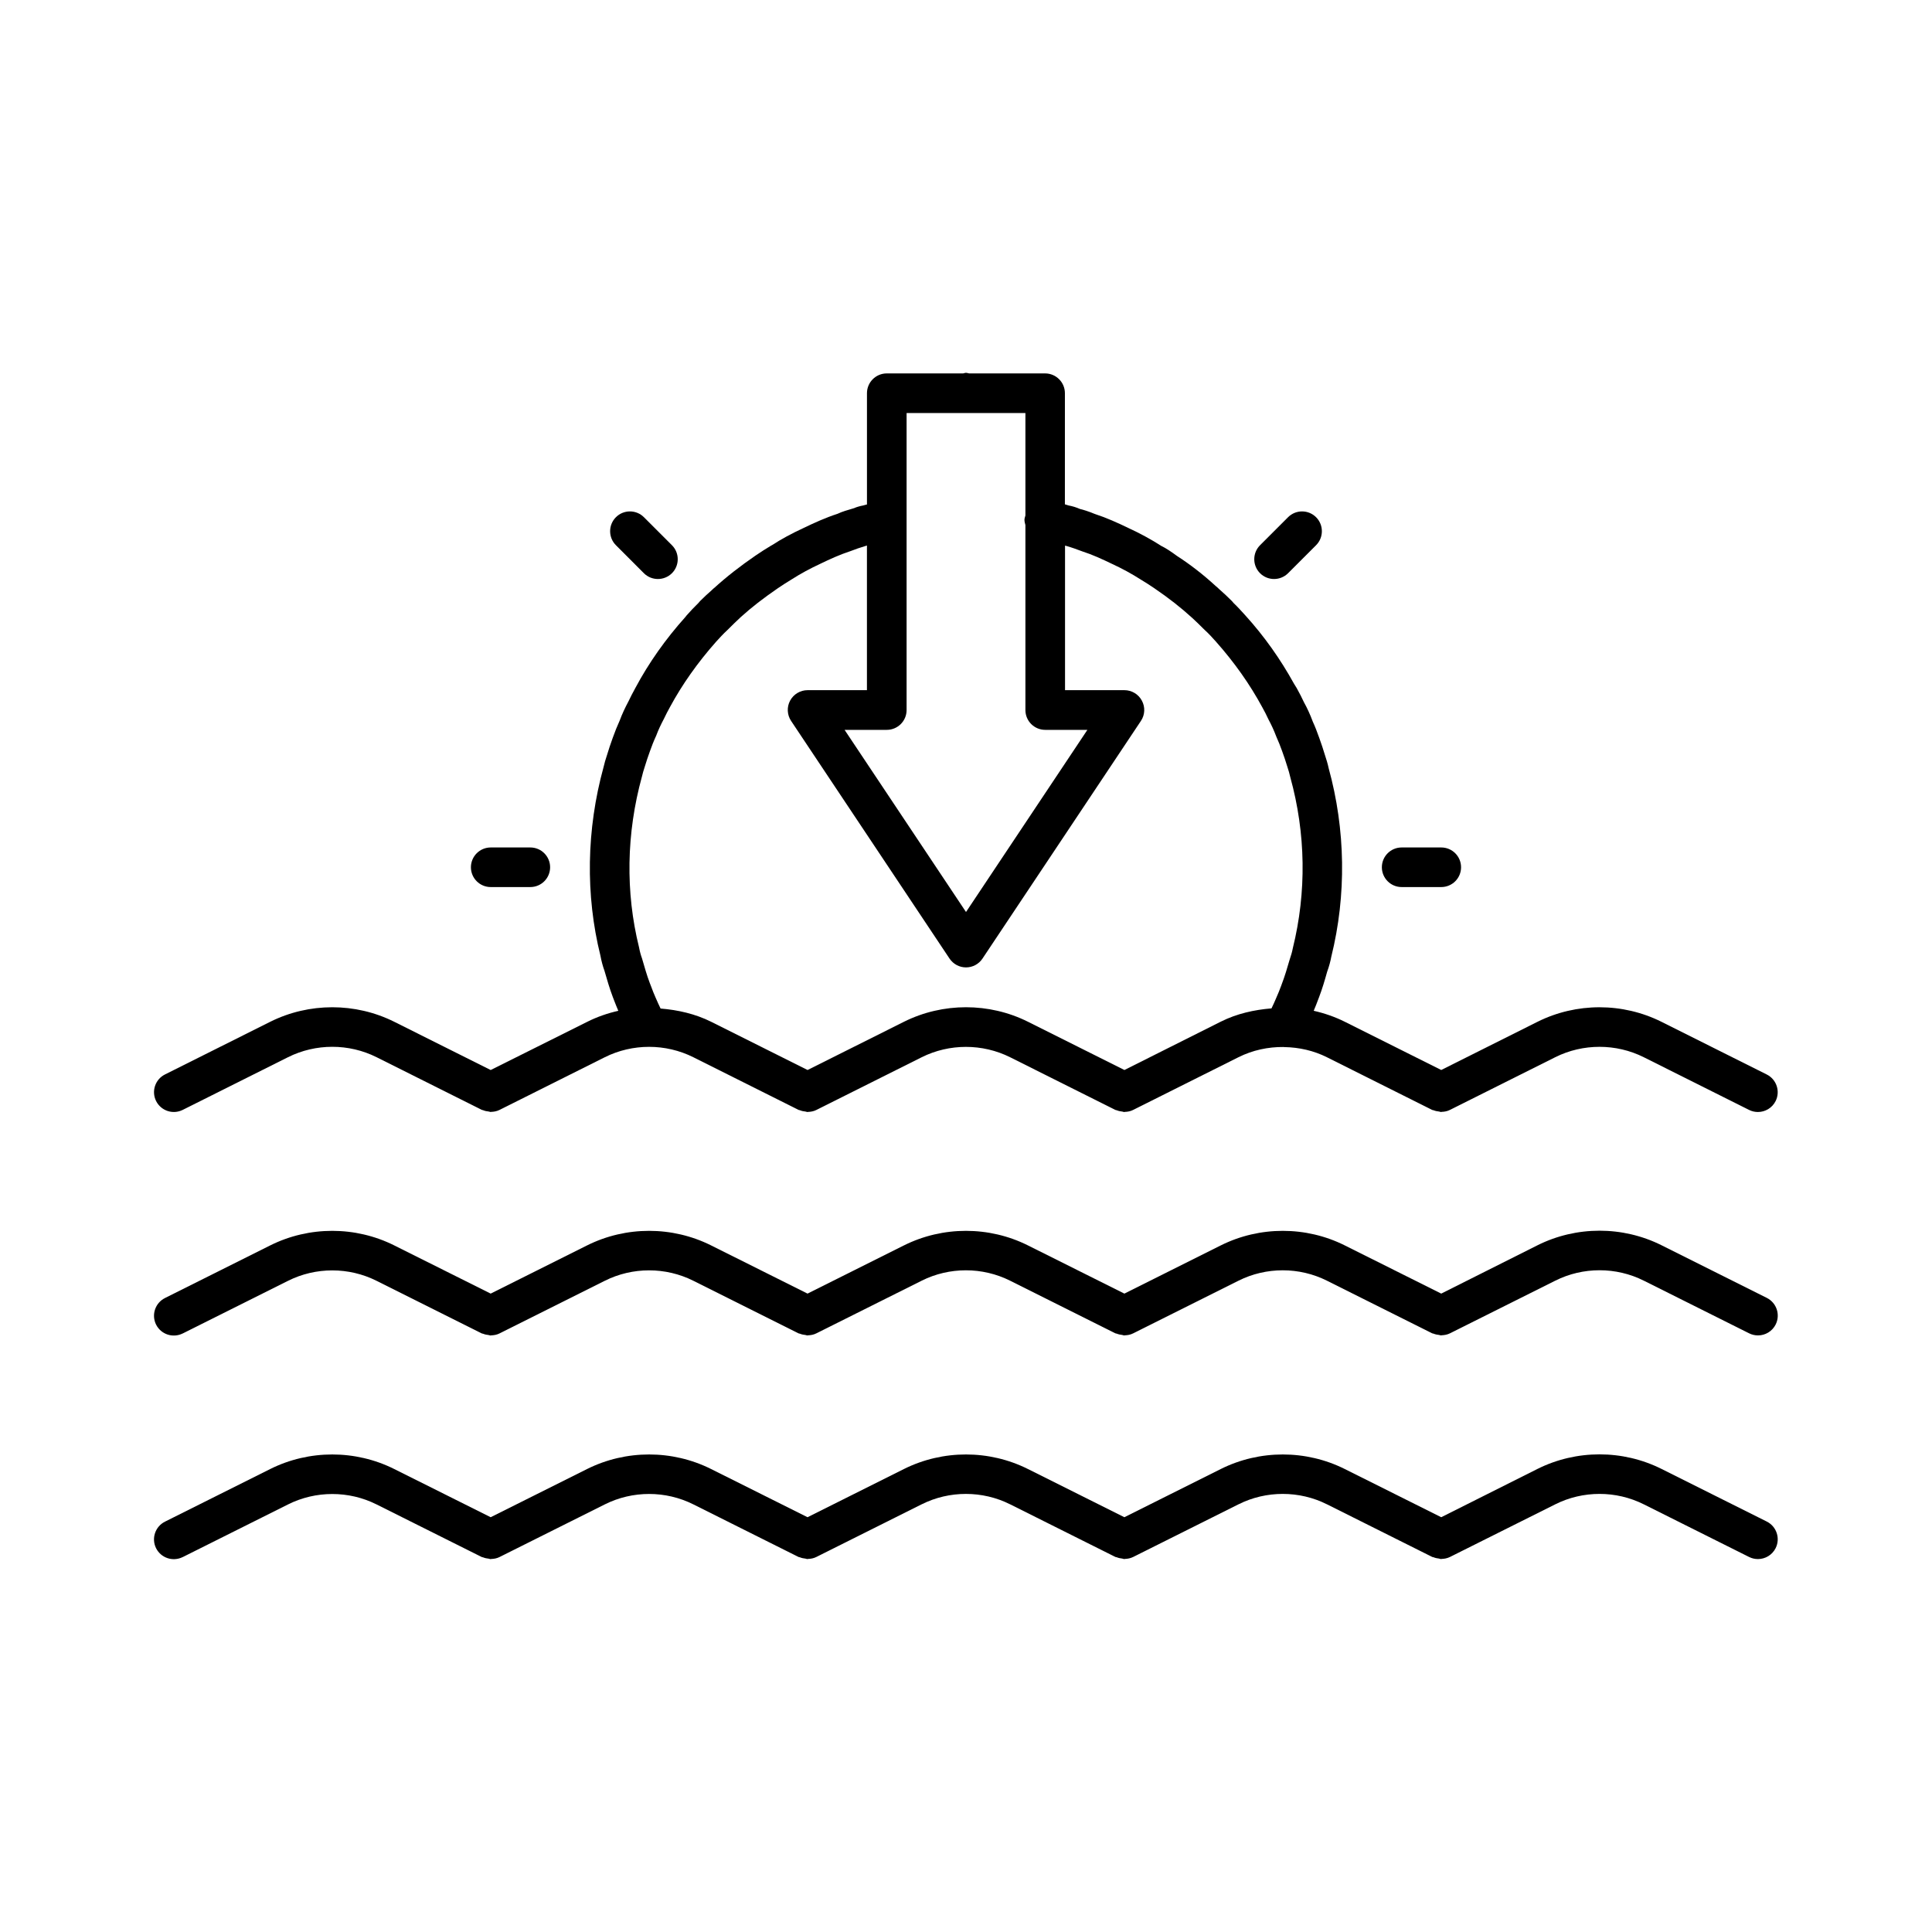
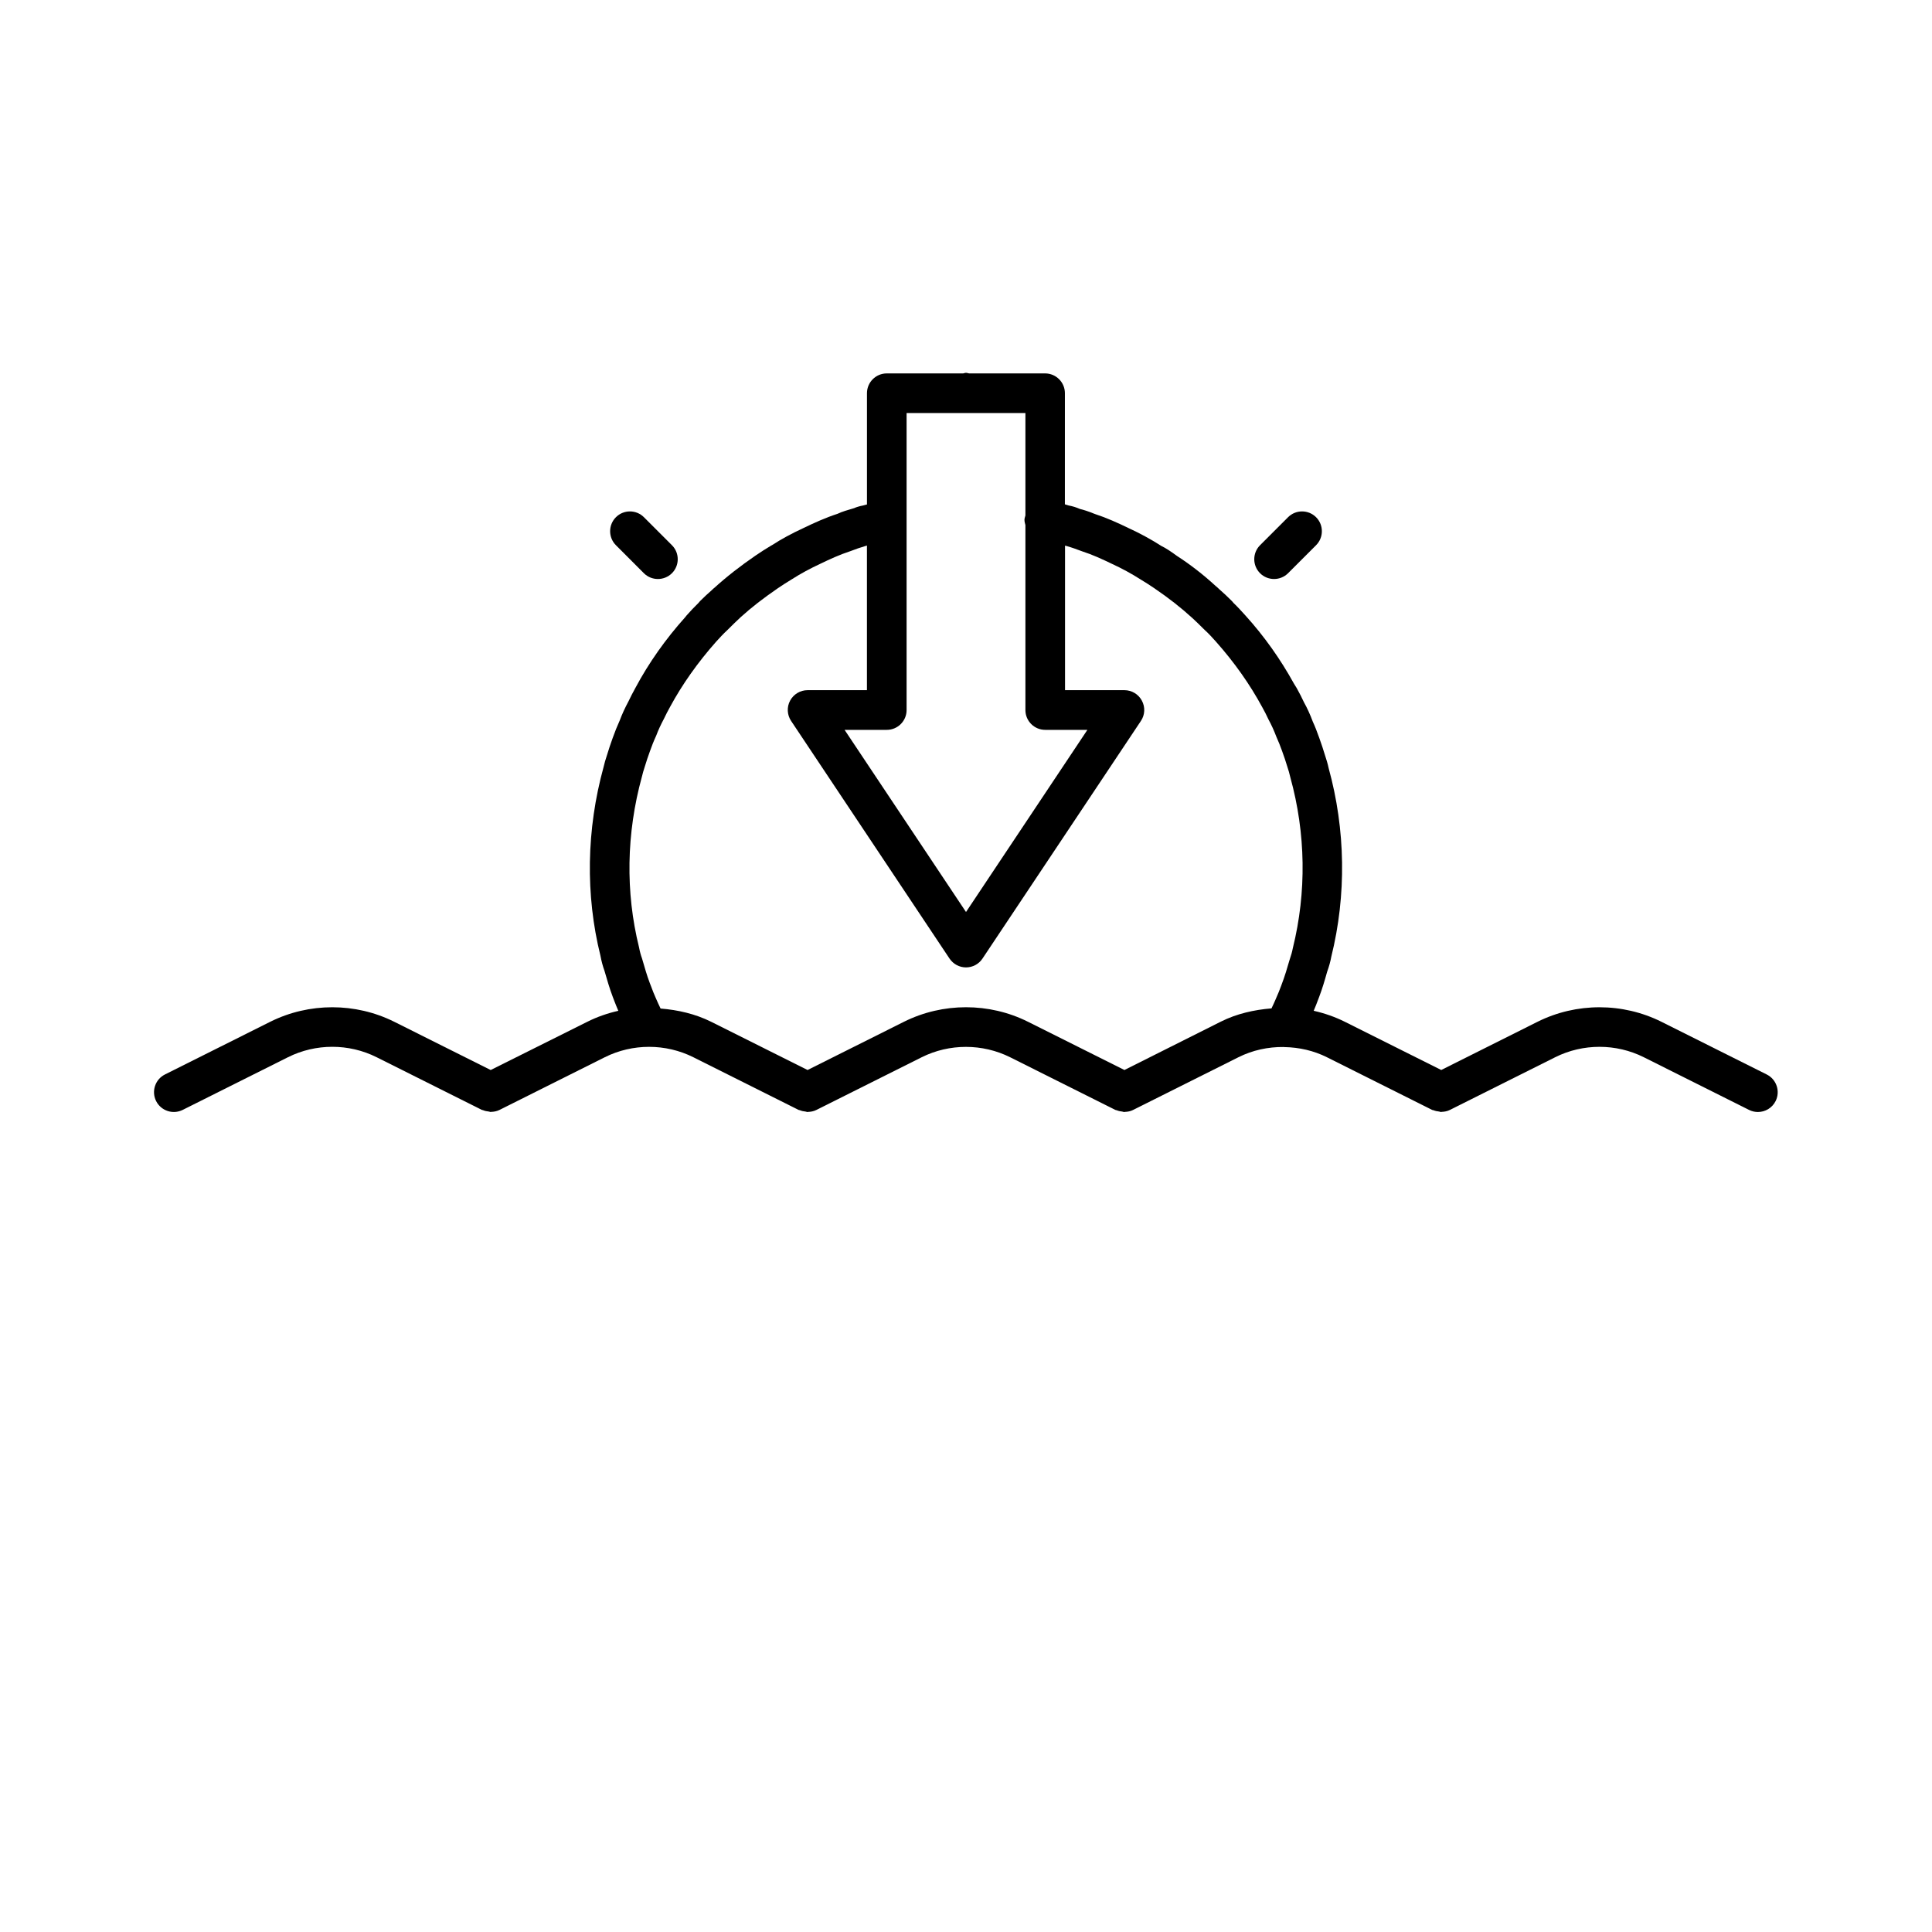
<svg xmlns="http://www.w3.org/2000/svg" fill="#000000" width="800px" height="800px" version="1.1" viewBox="144 144 512 512">
  <g>
    <path d="m192.43 438.13 27.898-13.961c7.348-3.672 16.121-3.672 23.469 0l27.898 13.961c0.094 0.051 0.211 0.031 0.305 0.074 0.492 0.211 1.008 0.316 1.543 0.367 0.168 0.012 0.324 0.117 0.484 0.117 0.043 0 0.082-0.031 0.125-0.031 0.754-0.02 1.512-0.156 2.227-0.516l27.898-13.961c7.348-3.672 16.121-3.672 23.469 0l27.898 13.961c0.105 0.051 0.211 0.031 0.316 0.074 0.492 0.211 1.008 0.316 1.543 0.367 0.168 0.02 0.324 0.117 0.492 0.117 0.043 0 0.082-0.031 0.125-0.031 0.754-0.02 1.512-0.156 2.227-0.516l27.898-13.961c7.348-3.672 16.121-3.672 23.469 0l27.898 13.961c0.105 0.051 0.23 0.031 0.336 0.082 0.473 0.199 0.957 0.293 1.469 0.348 0.18 0.02 0.355 0.125 0.535 0.125 0.051 0 0.094-0.043 0.137-0.043 0.746-0.02 1.5-0.156 2.203-0.516l27.898-13.961c3.746-1.879 7.871-2.762 11.996-2.719 0.051 0 0.105 0.043 0.156 0.043 0.031 0 0.051-0.02 0.082-0.02 3.863 0.074 7.727 0.934 11.242 2.699l27.898 13.961c0.105 0.051 0.219 0.031 0.336 0.074 0.473 0.199 0.965 0.293 1.48 0.348 0.18 0.02 0.355 0.125 0.535 0.125 0.051 0 0.094-0.043 0.137-0.043 0.746-0.02 1.5-0.156 2.203-0.516l27.898-13.961c7.336-3.672 16.133-3.672 23.469 0l27.898 13.961c0.746 0.379 1.555 0.555 2.352 0.555 1.922 0 3.769-1.059 4.691-2.898 1.289-2.594 0.242-5.742-2.352-7.043l-27.898-13.961c-10.277-5.133-22.555-5.144-32.863 0l-25.504 12.77-25.559-12.785c-2.633-1.312-5.406-2.266-8.238-2.906 0.418-0.988 0.852-2.066 1.426-3.621 0.859-2.246 1.512-4.481 2.129-6.695 0.523-1.438 0.902-2.856 1.102-3.988 4.062-16.344 3.789-33.734-0.703-50.023-0.23-1.125-0.621-2.371-0.922-3.273-0.453-1.562-1.008-3.148-1.562-4.723-0.578-1.617-1.156-3.129-1.699-4.273-0.703-1.91-1.531-3.695-2.352-5.164-0.535-1.188-1.176-2.394-1.941-3.789-0.211-0.387-0.504-0.766-0.715-1.156-3.547-6.422-7.84-12.531-12.922-18.125-0.988-1.09-1.973-2.184-3.106-3.266-0.168-0.211-0.324-0.41-0.516-0.586-1.039-1.039-2.121-2.066-3.297-3.086-0.137-0.125-0.242-0.23-0.387-0.367-0.168-0.148-0.355-0.293-0.516-0.441-3.203-2.949-6.719-5.688-10.242-7.957-1.531-1.133-3.055-2.141-4.106-2.625-2.832-1.816-5.773-3.402-8.629-4.711-1.531-0.746-3.043-1.449-4.492-2.066-1.492-0.641-2.961-1.207-4.418-1.68-0.125-0.051-0.242-0.082-0.367-0.137-1.387-0.578-2.793-1.02-3.715-1.238-0.977-0.43-1.973-0.734-2.981-0.922-0.367-0.125-0.672-0.211-1.008-0.305l0.004-29.449c0-2.898-2.352-5.246-5.246-5.246h-20.152c-0.266-0.043-0.527-0.156-0.82-0.156-0.262 0-0.492 0.117-0.746 0.156h-20.246c-2.898 0-5.246 2.352-5.246 5.246v29.484c-0.336 0.105-0.66 0.148-0.996 0.262-0.523 0.094-1.008 0.219-1.426 0.348-0.379 0.117-0.715 0.23-0.934 0.348-1.711 0.492-3.422 1.008-4.43 1.512-3.168 1.027-6.121 2.371-9.09 3.801-2.949 1.355-5.887 2.938-8.238 4.481-0.094 0.051-0.199 0.105-0.293 0.156-1.355 0.789-2.707 1.691-4.106 2.625-4.113 2.824-7.609 5.551-10.98 8.605-0.02 0.02-0.051 0.043-0.082 0.062-0.02 0.02-0.043 0.043-0.062 0.051-0.043 0.043-0.094 0.074-0.137 0.117-0.125 0.117-0.23 0.219-0.348 0.336-1.07 0.922-2.09 1.891-3.086 2.875-0.168 0.168-0.324 0.348-0.461 0.535-1.113 1.07-2.098 2.141-3.066 3.223-0.012 0.012-0.012 0.012-0.02 0.02-0.012 0.012-0.02 0.012-0.02 0.02-0.125 0.148-0.23 0.305-0.355 0.453-5.227 5.824-9.699 12.145-13.234 18.777-0.684 1.258-1.363 2.531-1.805 3.504-0.957 1.785-1.773 3.559-2.34 5.102-0.691 1.512-1.281 3.012-1.867 4.641-0.555 1.574-1.113 3.148-1.5 4.504-0.379 1.113-0.734 2.352-0.922 3.211-4.566 16.562-4.828 33.953-0.84 49.992 0.262 1.438 0.652 2.867 1.059 3.969 0.672 2.34 1.344 4.68 2.234 7.023 0 0.012 0.379 0.965 0.379 0.988 0.355 0.945 0.723 1.828 1.07 2.644-2.832 0.641-5.606 1.594-8.238 2.918l-25.582 12.773-25.559-12.785c-10.285-5.133-22.566-5.133-32.863 0l-27.898 13.961c-2.594 1.301-3.641 4.449-2.352 7.043 1.312 2.602 4.449 3.641 7.055 2.348zm186.58-100.71c2.898 0 5.246-2.352 5.246-5.246v-78.719h31.488v27.152c-0.094 0.379-0.25 0.746-0.25 1.156 0 0.492 0.137 0.945 0.25 1.395v49.016c0 2.898 2.352 5.246 5.246 5.246h11.18l-32.168 48.27-32.18-48.27zm-64.887 12.375c0.168-0.777 0.43-1.637 0.754-2.633 0.398-1.363 0.883-2.731 1.363-4.082 0.473-1.324 0.934-2.551 1.66-4.125 0.547-1.469 1.188-2.832 2.059-4.492 0.473-1.039 1.051-2.09 1.625-3.148 3.203-5.93 7.316-11.746 12.176-17.234 0.945-1.039 1.879-2.066 3-3.106 0.117-0.117 0.199-0.199 0.324-0.316 0.945-0.945 1.891-1.891 3.242-3.137 2.824-2.562 5.953-4.984 9.793-7.621 1.156-0.777 2.332-1.555 3.684-2.363 2.414-1.543 4.934-2.898 7.535-4.106 1.301-0.629 2.57-1.227 3.938-1.816 1.324-0.566 2.688-1.102 4.168-1.586 1.227-0.473 2.551-0.945 3.863-1.324 0.062-0.02 0.273-0.082 0.441-0.137v38.332h-15.73c-1.941 0-3.715 1.07-4.629 2.769-0.914 1.699-0.809 3.777 0.262 5.383l41.984 62.977c0.977 1.457 2.613 2.34 4.367 2.34s3.391-0.871 4.367-2.34l41.984-62.977c1.082-1.605 1.176-3.684 0.25-5.383-0.914-1.711-2.688-2.769-4.617-2.769h-15.742v-38.309c0.137 0.031 0.387 0.117 0.453 0.117 1.324 0.379 2.633 0.852 4.137 1.418 2.719 0.871 5.215 2.035 7.926 3.336 2.508 1.156 5.027 2.508 7.641 4.176 1.164 0.684 2.34 1.469 3.441 2.203 3.906 2.664 7.023 5.102 10.148 7.945 0.996 0.902 1.91 1.816 3.242 3.137 1.133 1.02 2.059 2.059 2.992 3.098 4.902 5.519 9.004 11.316 12.332 17.477 0.523 0.965 1.059 1.941 1.637 3.223 0.734 1.363 1.375 2.731 2.066 4.543 0.555 1.227 1.039 2.445 1.512 3.769 0.484 1.363 0.977 2.731 1.438 4.312 0.25 0.766 0.516 1.617 0.746 2.664 4.094 14.84 4.336 30.398 0.652 45.289-0.168 0.871-0.398 1.754-0.914 3.273-0.578 1.961-1.125 3.938-2.172 6.676-0.387 1.027-0.797 2.098-1.363 3.348-0.305 0.777-0.789 1.754-1.195 2.633-4.609 0.379-9.184 1.395-13.402 3.504l-25.574 12.828-25.559-12.785c-10.285-5.133-22.566-5.133-32.863 0l-25.547 12.785-25.559-12.785c-4.219-2.098-8.785-3.129-13.395-3.504-0.441-0.945-0.891-1.848-1.324-2.906-0.43-0.922-0.797-1.922-1.156-2.875l-0.379-0.977c-0.789-2.066-1.363-4.137-2.066-6.539-0.316-0.871-0.566-1.754-0.789-2.938-3.613-14.594-3.375-30.16 0.773-45.242z" />
-     <path d="m192.43 497.38 27.898-13.949c7.348-3.684 16.121-3.684 23.469 0l27.898 13.949c0.105 0.051 0.219 0.031 0.324 0.074 0.473 0.199 0.965 0.293 1.48 0.348 0.18 0.02 0.355 0.125 0.535 0.125 0.051 0 0.094-0.043 0.137-0.043 0.746-0.02 1.5-0.156 2.215-0.516l27.898-13.949c7.348-3.684 16.121-3.684 23.469 0l27.898 13.949c0.105 0.051 0.219 0.031 0.324 0.074 0.473 0.199 0.965 0.293 1.48 0.348 0.18 0.02 0.355 0.125 0.535 0.125 0.051 0 0.094-0.043 0.137-0.043 0.746-0.02 1.5-0.156 2.215-0.516l27.898-13.949c7.348-3.684 16.121-3.684 23.469 0l27.898 13.949c0.105 0.051 0.219 0.031 0.336 0.074 0.473 0.199 0.957 0.285 1.457 0.348 0.188 0.02 0.367 0.137 0.555 0.137 0.051 0 0.094-0.043 0.148-0.043 0.746-0.02 1.492-0.156 2.203-0.516l27.898-13.949c7.336-3.684 16.133-3.684 23.469 0l27.898 13.949c0.105 0.051 0.219 0.031 0.324 0.074 0.473 0.199 0.957 0.293 1.469 0.348 0.188 0.02 0.367 0.125 0.555 0.125 0.051 0 0.094-0.043 0.148-0.043 0.746-0.02 1.492-0.168 2.203-0.516l27.898-13.949c7.336-3.684 16.133-3.684 23.469 0l27.898 13.949c0.754 0.379 1.555 0.555 2.352 0.555 1.922 0 3.769-1.059 4.691-2.898 1.289-2.594 0.242-5.742-2.352-7.043l-27.898-13.949c-10.285-5.144-22.566-5.144-32.863 0l-25.52 12.812-25.559-12.773c-10.285-5.144-22.566-5.144-32.863 0l-25.543 12.773-25.559-12.773c-10.285-5.144-22.566-5.144-32.863 0l-25.547 12.773-25.559-12.773c-10.285-5.144-22.566-5.144-32.863 0l-25.547 12.773-25.559-12.773c-10.285-5.144-22.566-5.144-32.863 0l-27.898 13.949c-2.594 1.301-3.641 4.449-2.352 7.043 1.312 2.594 4.449 3.633 7.055 2.34z" />
-     <path d="m192.43 556.64 27.898-13.949c7.348-3.684 16.121-3.684 23.469 0l27.898 13.949c0.105 0.051 0.219 0.031 0.324 0.074 0.473 0.199 0.965 0.293 1.48 0.348 0.18 0.02 0.355 0.125 0.535 0.125 0.051 0 0.094-0.043 0.137-0.043 0.746-0.02 1.5-0.156 2.215-0.516l27.898-13.949c7.348-3.684 16.121-3.684 23.469 0l27.898 13.949c0.105 0.051 0.219 0.031 0.324 0.074 0.473 0.199 0.965 0.293 1.48 0.348 0.18 0.02 0.355 0.125 0.535 0.125 0.051 0 0.094-0.043 0.137-0.043 0.746-0.02 1.5-0.156 2.215-0.516l27.898-13.949c7.348-3.684 16.121-3.684 23.469 0l27.898 13.949c0.105 0.051 0.219 0.031 0.336 0.074 0.461 0.199 0.945 0.285 1.449 0.348 0.188 0.02 0.379 0.137 0.566 0.137 0.051 0 0.094-0.043 0.148-0.043 0.746-0.02 1.492-0.168 2.203-0.516l27.898-13.949c7.336-3.684 16.133-3.684 23.469 0l27.898 13.949c0.105 0.051 0.219 0.031 0.324 0.074 0.473 0.199 0.957 0.293 1.457 0.348 0.188 0.02 0.367 0.137 0.555 0.137 0.051 0 0.094-0.043 0.148-0.043 0.746-0.02 1.492-0.168 2.203-0.516l27.898-13.949c7.336-3.684 16.133-3.684 23.469 0l27.898 13.949c0.754 0.379 1.555 0.555 2.352 0.555 1.922 0 3.769-1.059 4.691-2.898 1.289-2.594 0.242-5.742-2.352-7.043l-27.898-13.949c-10.285-5.144-22.566-5.144-32.863 0l-25.512 12.801-25.559-12.773c-10.285-5.144-22.566-5.144-32.863 0l-25.543 12.773-25.559-12.773c-10.285-5.144-22.566-5.144-32.863 0l-25.547 12.773-25.559-12.773c-10.285-5.144-22.566-5.144-32.863 0l-25.547 12.773-25.559-12.773c-10.285-5.144-22.566-5.144-32.863 0l-27.898 13.949c-2.594 1.301-3.641 4.449-2.352 7.043 1.312 2.594 4.449 3.633 7.055 2.34z" />
-     <path d="m525.95 379.08c2.898 0 5.246-2.352 5.246-5.246 0-2.898-2.352-5.246-5.246-5.246h-10.496c-2.898 0-5.246 2.352-5.246 5.246 0 2.898 2.352 5.246 5.246 5.246z" />
-     <path d="m284.54 379.08c2.898 0 5.246-2.352 5.246-5.246 0-2.898-2.352-5.246-5.246-5.246h-10.496c-2.898 0-5.246 2.352-5.246 5.246 0 2.898 2.352 5.246 5.246 5.246z" />
    <path d="m314.64 295.91c1.027 1.027 2.371 1.531 3.715 1.531s2.688-0.516 3.715-1.531c2.047-2.047 2.047-5.375 0-7.422l-7.422-7.422c-2.047-2.047-5.375-2.047-7.422 0s-2.047 5.375 0 7.422z" />
    <path d="m485.35 295.91 7.422-7.422c2.047-2.047 2.047-5.375 0-7.422-2.047-2.047-5.375-2.047-7.422 0l-7.422 7.422c-2.047 2.047-2.047 5.375 0 7.422 1.027 1.027 2.371 1.531 3.715 1.531 1.348 0 2.68-0.516 3.707-1.531z" />
  </g>
</svg>